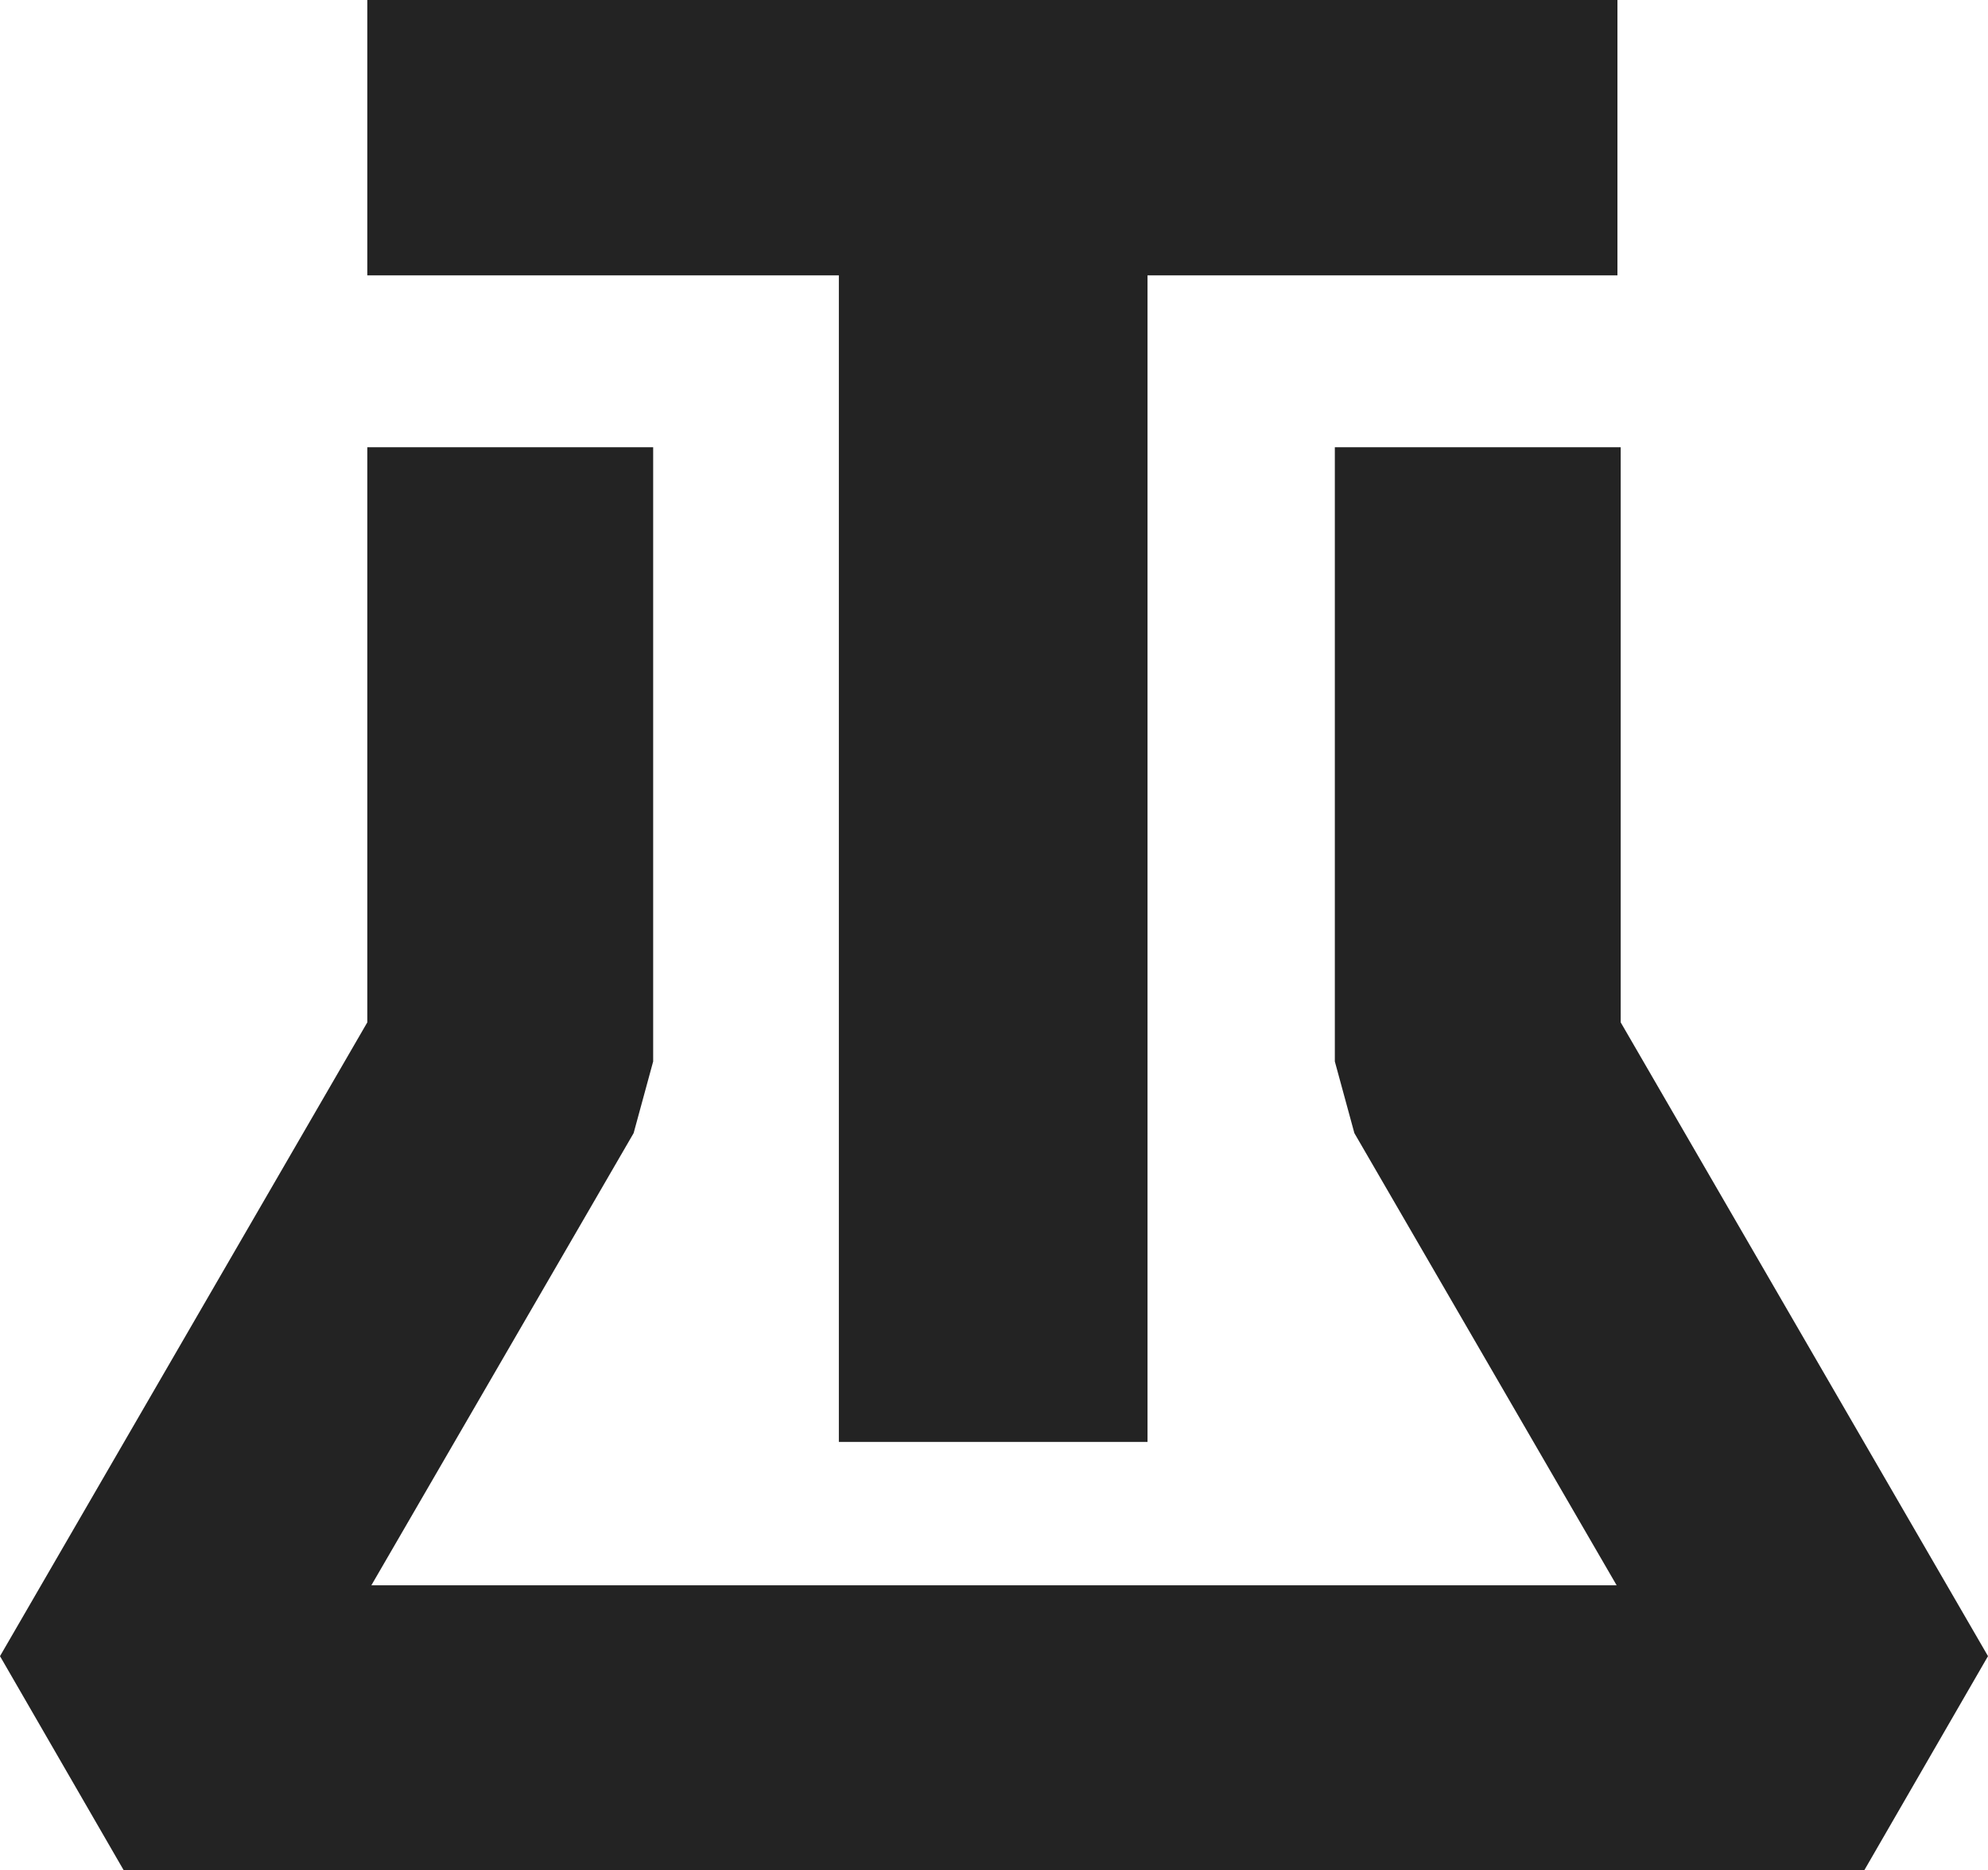
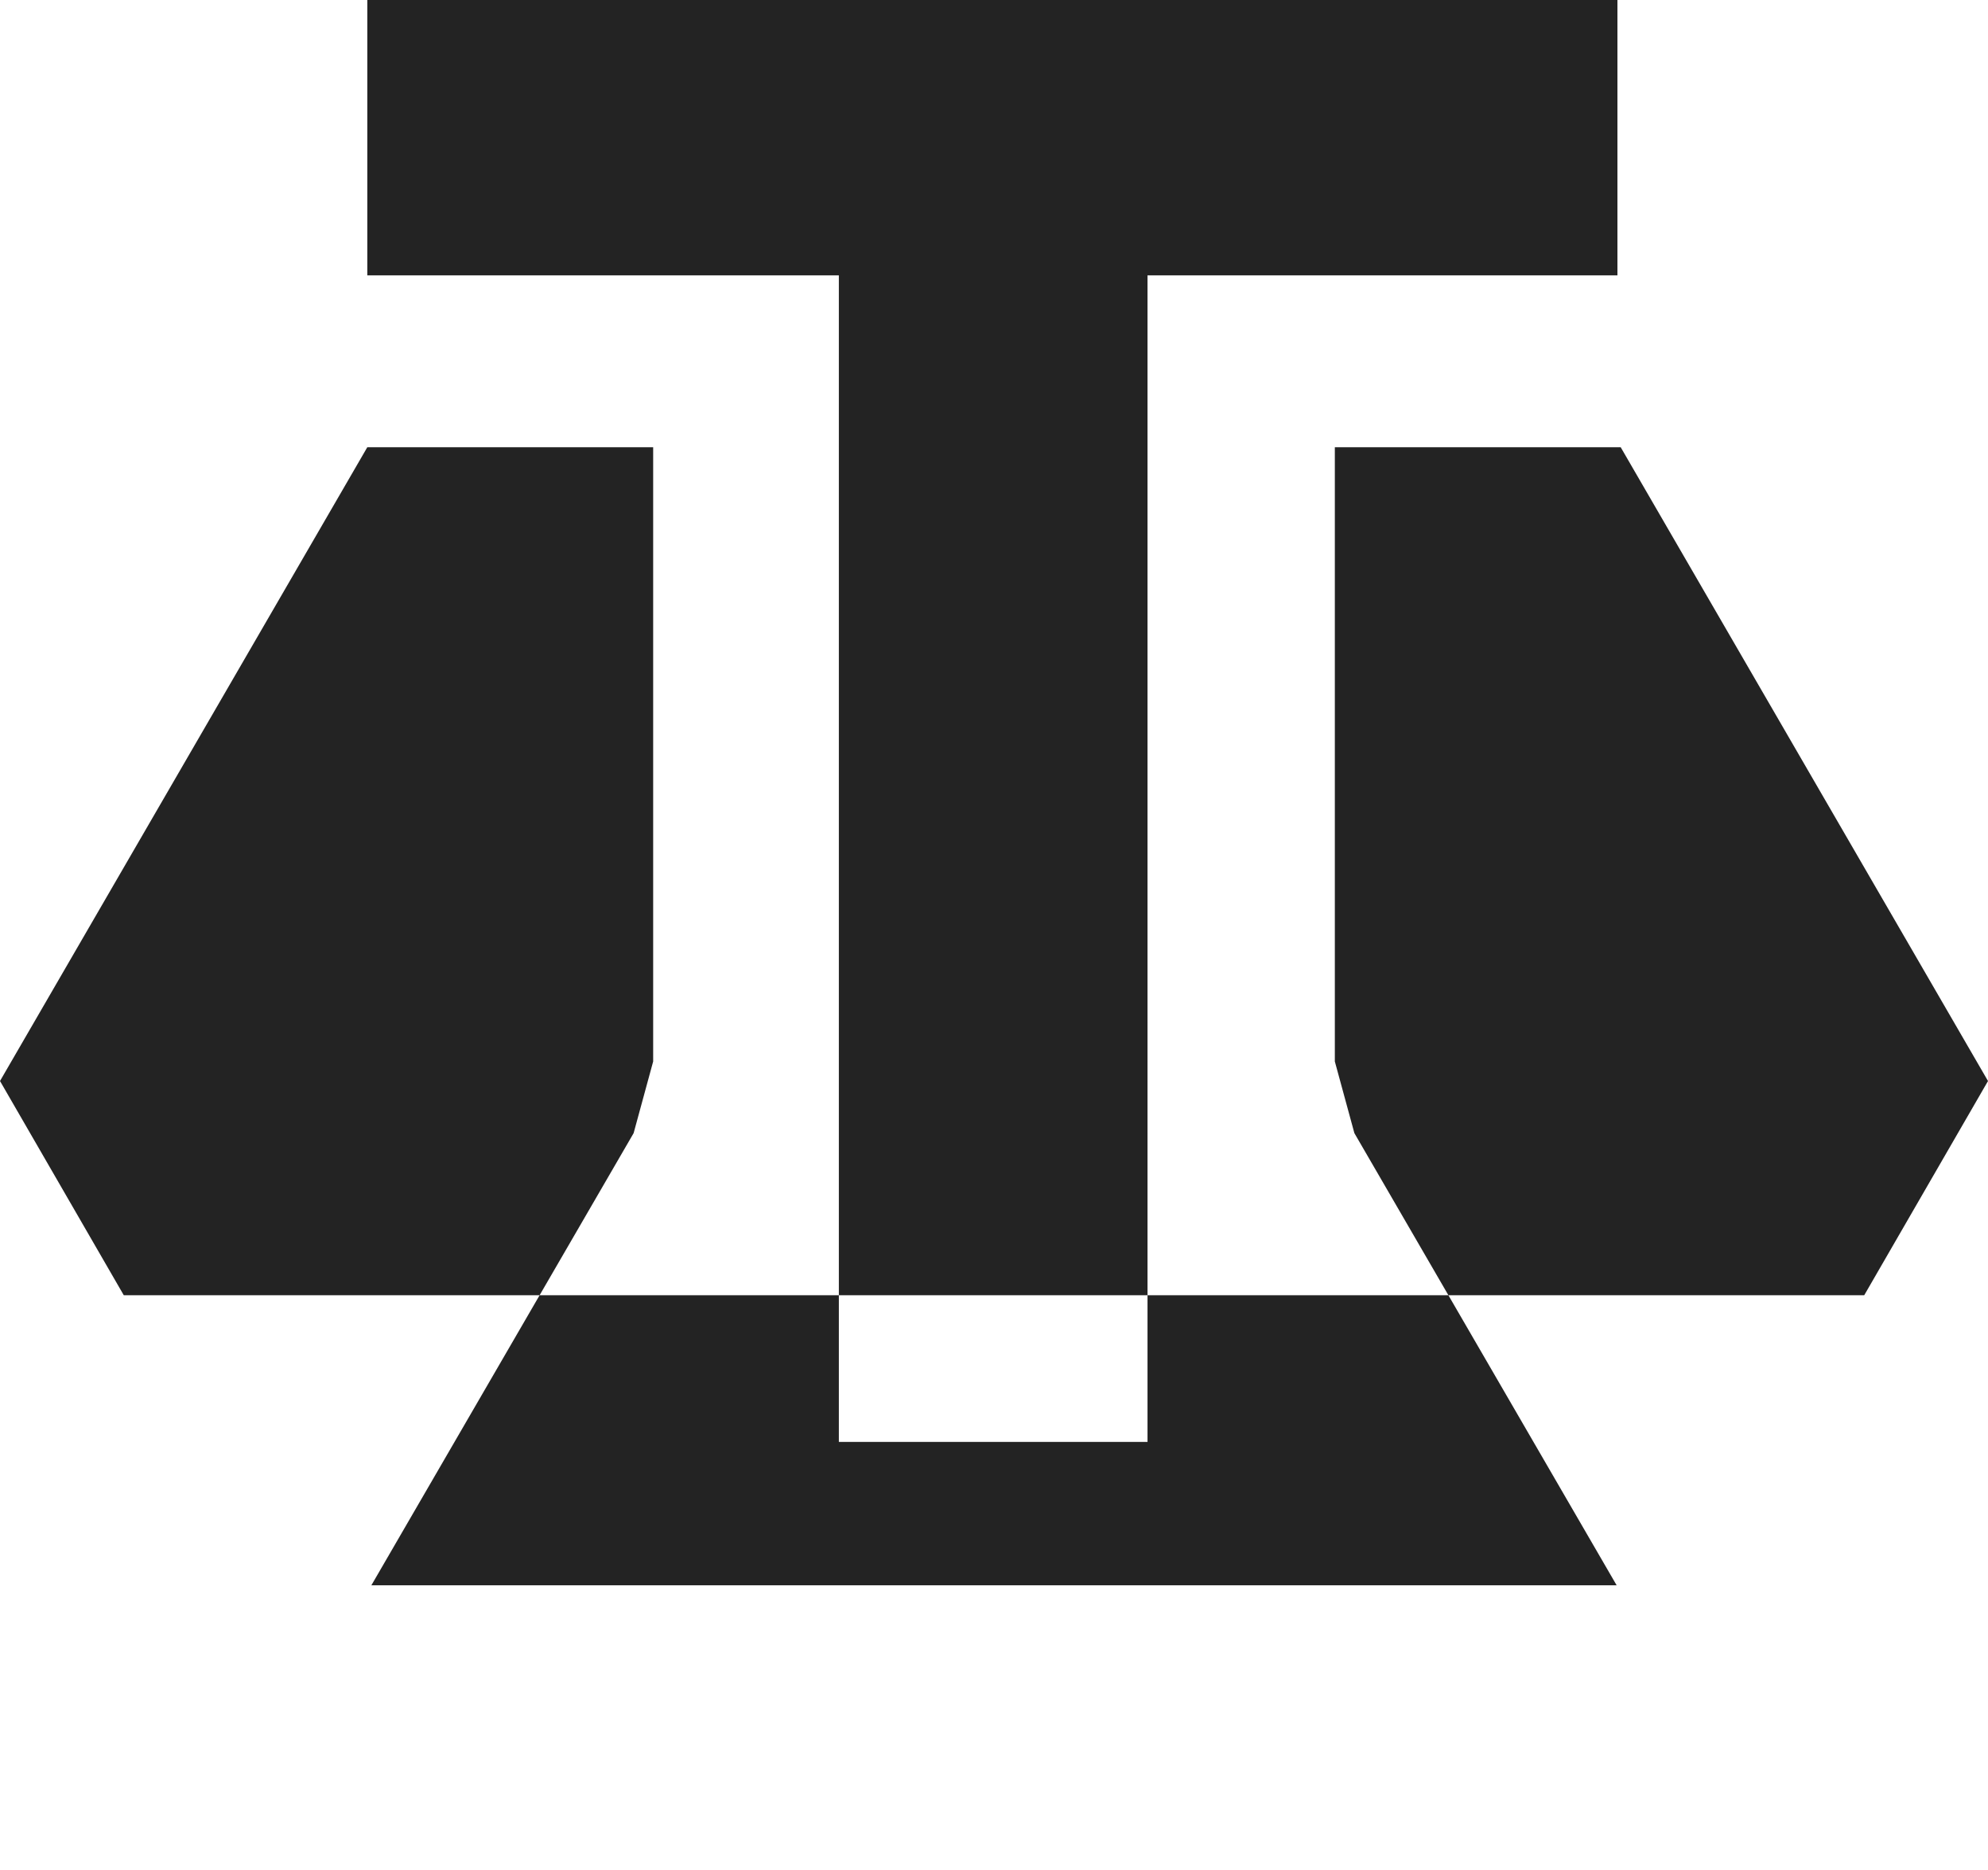
<svg xmlns="http://www.w3.org/2000/svg" viewBox="0 0 24.41 22.96" data-sanitized-data-name="GLOSS-V OR -M" data-name="GLOSS-V OR -M" id="GLOSS-V_OR_-M">
  <defs>
    <style>
      .cls-1 {
        fill: #232323;
        fill-rule: evenodd;
        stroke-width: 0px;
      }
    </style>
  </defs>
-   <path d="M4.51,0v3.38h5.79v14.32h3.79V3.38h5.77V0H4.51ZM4.51,12.55v-7.06h3.51v7.54l-.24.88-3.22,5.55h15.29l-3.22-5.55-.24-.88v-7.54h3.51v7.06l4.51,7.78-1.52,2.63H1.52l-1.52-2.63,4.51-7.78Z" class="cls-1" />
+   <path d="M4.51,0v3.38h5.79v14.32h3.79V3.38h5.77V0H4.51ZM4.51,12.55v-7.06h3.51v7.54l-.24.88-3.22,5.55h15.29l-3.22-5.55-.24-.88v-7.54h3.51l4.51,7.78-1.52,2.63H1.52l-1.52-2.63,4.51-7.78Z" class="cls-1" />
</svg>